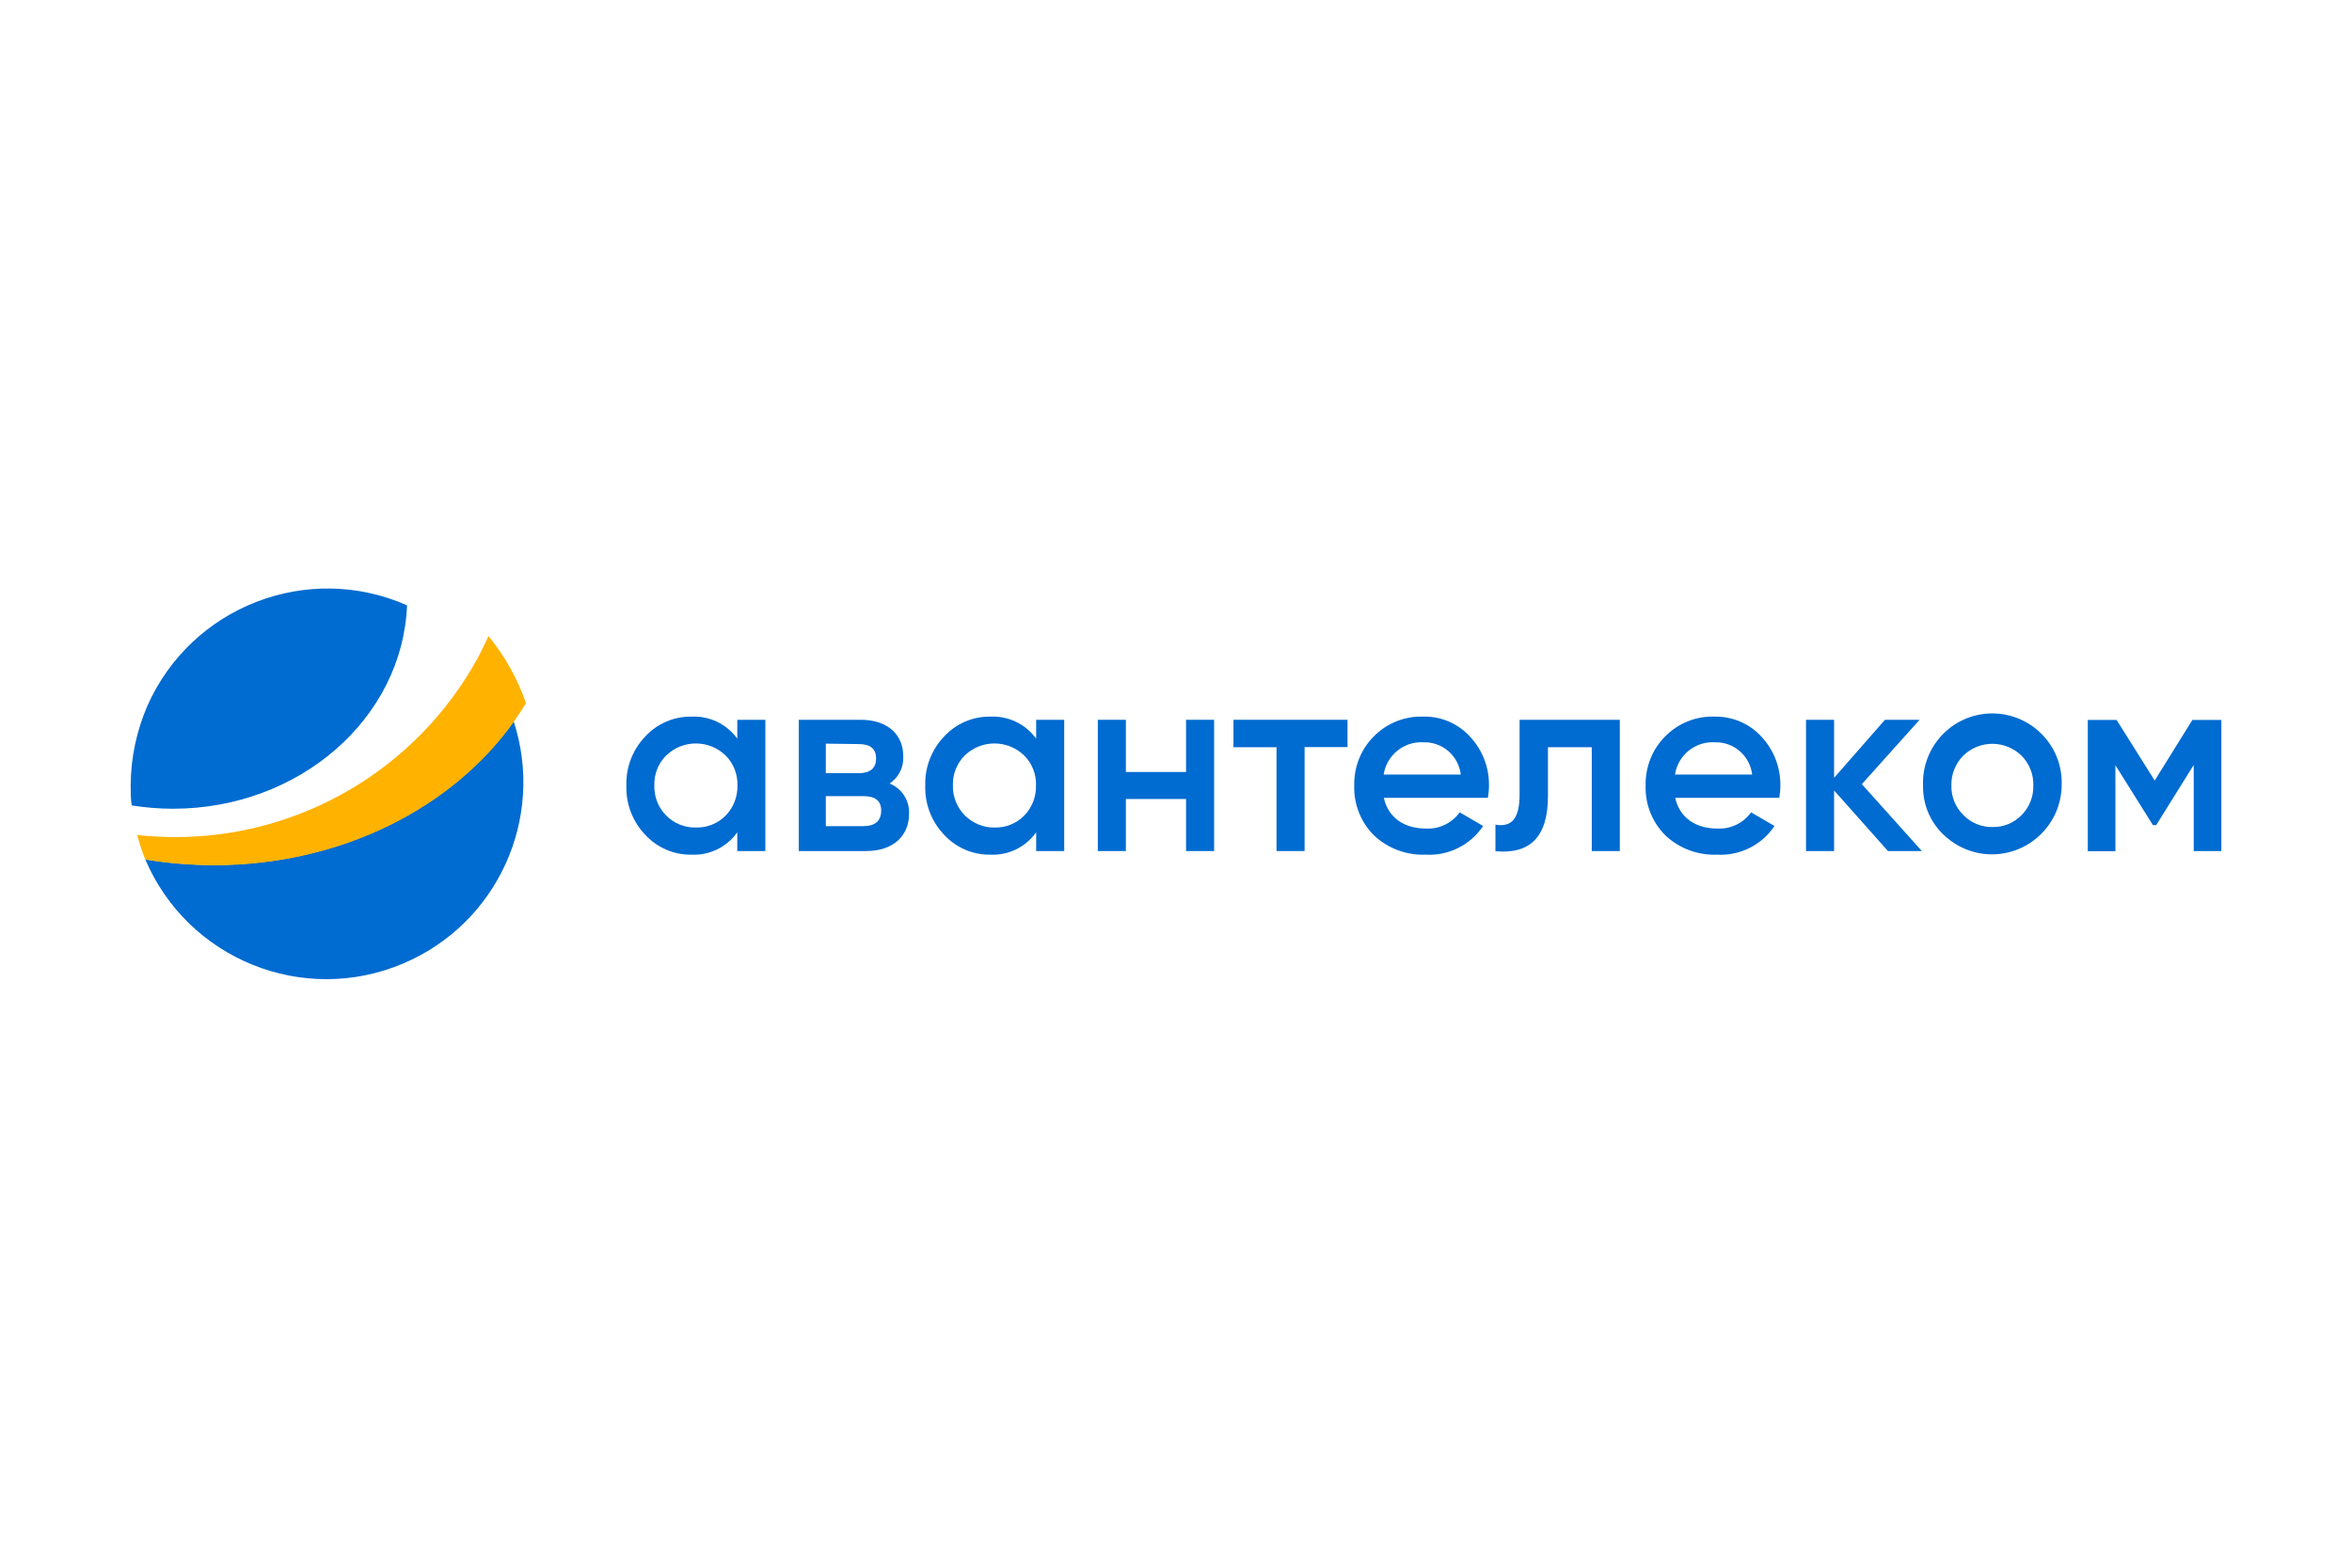
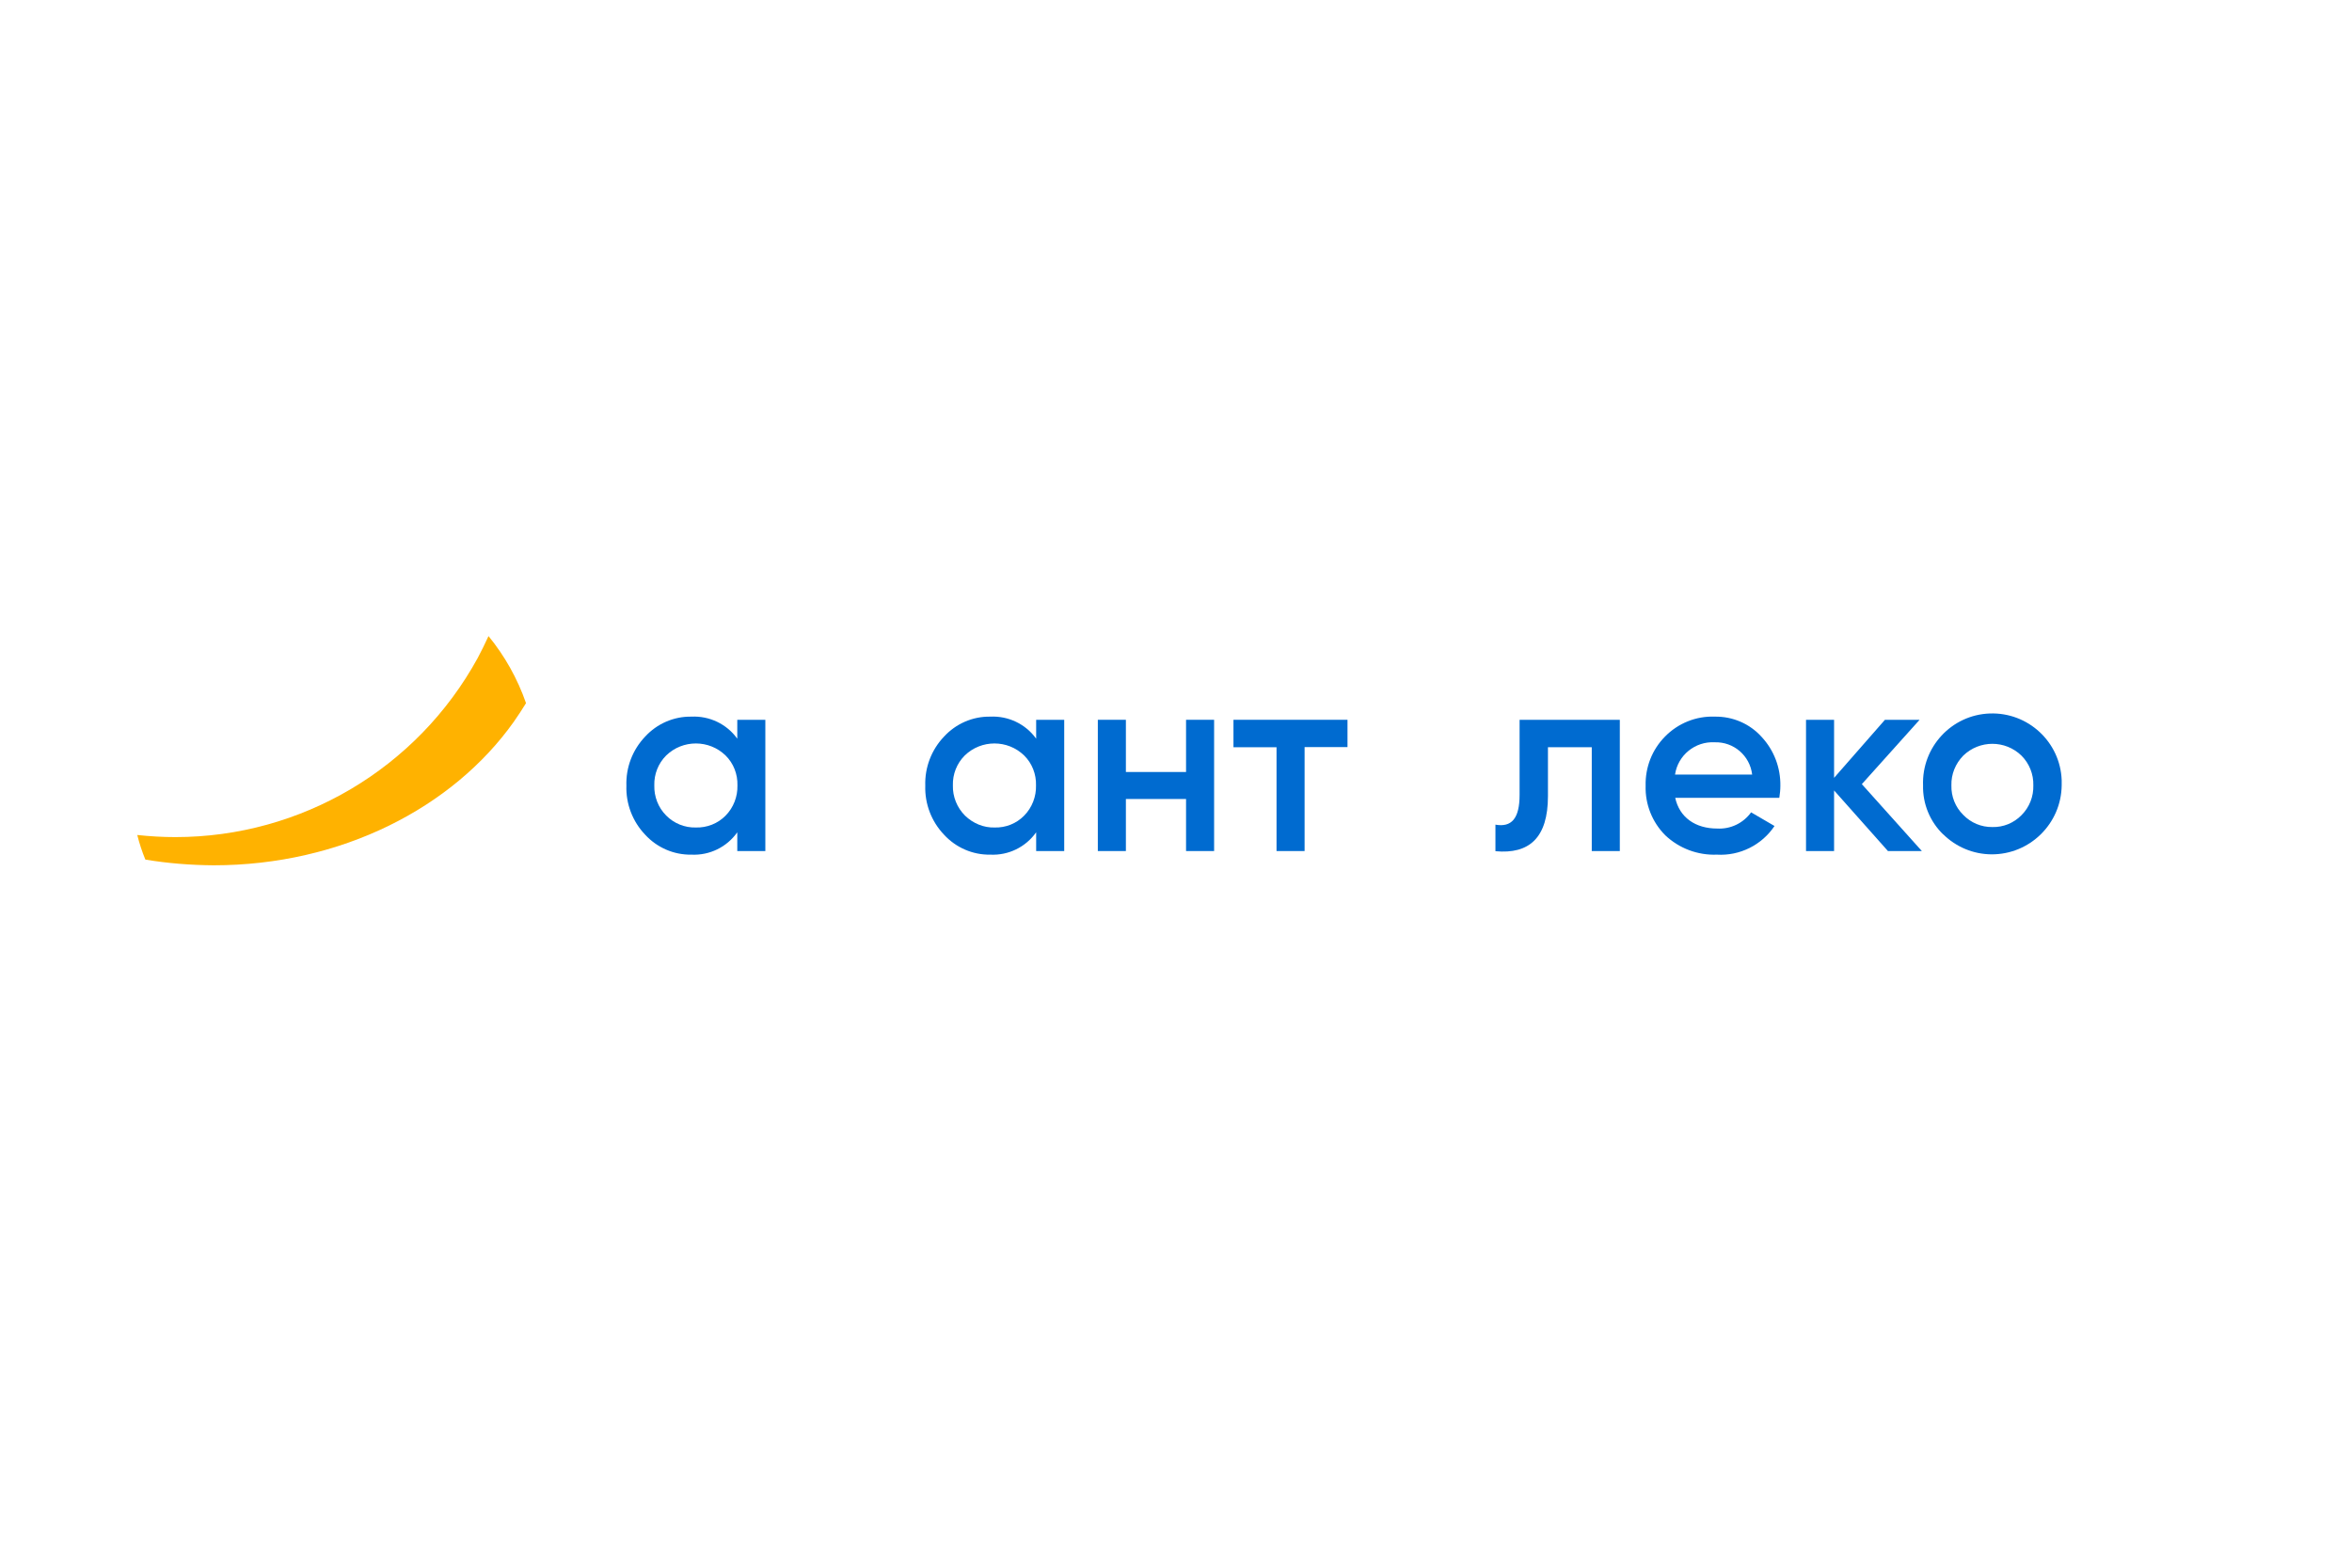
<svg xmlns="http://www.w3.org/2000/svg" id="Layer_1" data-name="Layer 1" viewBox="0 0 900 600">
  <defs>
    <style>
      .cls-1 {
        fill: #ffb200;
      }

      .cls-2 {
        fill: #006bd0;
      }
    </style>
  </defs>
  <g id="Main">
    <g id="_Слой_1-2" data-name="Слой 1-2">
-       <path class="cls-2" d="m81.692,331.06c-8.727,0-17.511-.746-26.123-2.182,16.305,38.295,60.514,56.15,98.809,39.845,35.941-15.272,54.256-55.461,42.199-92.608-23.425,32.955-66.083,54.945-114.884,54.945Z" />
-       <path class="cls-2" d="m50,300.574c0,2.584,0,5.167.402,7.693,5.225.804,10.449,1.263,15.731,1.263,48.457,0,87.9-34.62,89.623-77.853-38.065-16.822-82.561.459-99.383,38.524-4.134,9.588-6.315,19.922-6.373,30.372Z" />
      <path class="cls-1" d="m186.931,243.447c-1.263,2.813-2.698,5.627-4.134,8.382-23.138,42.256-67.518,68.552-115.688,68.552-4.88,0-9.703-.287-14.583-.804.804,3.215,1.837,6.373,3.1,9.416,8.612,1.435,17.396,2.124,26.123,2.182,48.801,0,91.46-21.989,114.827-54.887,1.665-2.354,3.215-4.765,4.708-7.177-3.273-9.416-8.153-18.085-14.353-25.664Z" />
      <path class="cls-2" d="m282.123,275.484h10.736v50.237h-10.736v-7.177c-4.019,5.684-10.621,8.899-17.569,8.555-6.717.115-13.148-2.698-17.683-7.636-4.823-5.052-7.406-11.827-7.177-18.774-.23-6.947,2.354-13.722,7.177-18.774,4.536-4.938,10.966-7.751,17.683-7.636,6.89-.344,13.55,2.813,17.569,8.44v-7.234Zm-15.846,41.223c4.249.115,8.382-1.493,11.368-4.536,3.043-3.1,4.651-7.292,4.536-11.598.115-4.249-1.493-8.44-4.536-11.425-6.315-6.143-16.42-6.143-22.736,0-3.043,3.043-4.651,7.177-4.536,11.425-.115,4.306,1.493,8.497,4.536,11.54,2.986,3.043,7.119,4.708,11.368,4.593Z" />
-       <path class="cls-2" d="m347.861,311.367c0,8.44-5.914,14.353-16.478,14.353h-25.721v-50.237h23.712c10.334,0,16.248,5.741,16.248,13.837.287,4.191-1.665,8.21-5.225,10.564,4.65,1.837,7.636,6.43,7.464,11.483Zm-31.864-26.755v11.31h12.574c4.421,0,6.66-1.895,6.66-5.627s-2.182-5.512-6.66-5.512l-12.574-.172Zm14.353,31.577c4.536,0,6.832-2.009,6.832-5.971s-2.526-5.512-6.832-5.512h-14.353v11.483h14.353Z" />
      <path class="cls-2" d="m396.491,275.484h10.736v50.237h-10.736v-7.177c-4.019,5.684-10.621,8.899-17.569,8.555-6.717.115-13.148-2.698-17.683-7.636-4.823-5.052-7.406-11.827-7.177-18.774-.23-6.947,2.354-13.722,7.177-18.774,4.536-4.938,10.966-7.751,17.683-7.636,6.89-.344,13.55,2.813,17.569,8.44v-7.234Zm-15.904,41.223c4.249.115,8.325-1.493,11.31-4.536,3.043-3.1,4.65-7.292,4.536-11.598.115-4.249-1.493-8.44-4.536-11.425-6.315-6.143-16.42-6.143-22.736,0-3.043,3.043-4.65,7.177-4.536,11.425-.115,4.363,1.608,8.555,4.65,11.598,3.1,2.986,7.119,4.65,11.31,4.536Z" />
      <path class="cls-2" d="m453.847,275.484h10.736v50.237h-10.736v-19.922h-23.023v19.922h-10.736v-50.237h10.736v19.98h23.023v-19.98Z" />
      <path class="cls-2" d="m515.624,275.484v10.449h-16.42v39.788h-10.736v-39.73h-16.478v-10.507h43.634Z" />
-       <path class="cls-2" d="m529.518,305.281c1.608,7.579,7.751,11.827,16.076,11.827,5.11.287,9.99-2.067,12.975-6.201l8.957,5.225c-4.88,7.292-13.263,11.483-21.989,10.966-7.349.287-14.468-2.354-19.808-7.406-4.995-4.995-7.751-11.885-7.521-19.004-.172-7.004,2.469-13.779,7.406-18.774,4.995-5.11,11.942-7.923,19.061-7.636,6.832-.172,13.377,2.698,17.913,7.751,4.765,5.11,7.292,11.827,7.177,18.774,0,1.493-.172,3.043-.402,4.536h-39.845v-.057Zm29.453-8.842c-.861-7.234-7.062-12.574-14.353-12.344-7.464-.402-14.009,4.938-15.157,12.344h29.511Z" />
      <path class="cls-2" d="m619.829,275.484v50.237h-10.736v-39.73h-16.765v18.717c0,15.961-7.177,22.276-20.095,21.071v-10.162c6.143,1.091,9.244-2.297,9.244-11.425v-28.707h38.352Z" />
      <path class="cls-2" d="m641.015,305.281c1.608,7.579,7.751,11.827,16.076,11.827,5.11.287,9.99-2.067,12.975-6.201l8.957,5.225c-4.88,7.292-13.263,11.483-22.047,10.966-7.349.287-14.468-2.411-19.75-7.406-4.995-4.995-7.751-11.885-7.521-19.004-.172-7.004,2.469-13.779,7.406-18.774,4.995-5.11,11.942-7.923,19.061-7.636,6.832-.115,13.377,2.698,17.913,7.751,4.765,5.11,7.291,11.827,7.177,18.774,0,1.493-.172,3.043-.402,4.536h-39.845v-.057Zm29.453-8.842c-.861-7.234-7.062-12.574-14.353-12.344-7.464-.402-14.066,4.938-15.157,12.344h29.511Z" />
      <path class="cls-2" d="m735.403,325.721h-12.975l-20.611-23.195v23.195h-10.736v-50.237h10.736v22.219l19.463-22.219h13.263l-22.104,24.63,22.965,25.606Z" />
      <path class="cls-2" d="m743.613,319.405c-5.11-4.938-7.923-11.77-7.751-18.832-.517-14.64,10.909-26.984,25.549-27.501,14.64-.517,26.984,10.909,27.501,25.549v1.952c-.172,14.698-12.229,26.525-26.927,26.41-6.89-.057-13.492-2.813-18.372-7.636v.057Zm18.774-2.871c4.191.115,8.21-1.55,11.138-4.536,3.043-3.043,4.65-7.119,4.536-11.425.115-4.249-1.55-8.382-4.536-11.368-6.201-6.028-16.076-6.028-22.276,0-2.985,3.043-4.65,7.119-4.536,11.368-.115,4.249,1.493,8.325,4.536,11.31,2.928,3.043,6.947,4.708,11.138,4.65Z" />
-       <path class="cls-2" d="m850,275.484v50.237h-10.564v-32.955l-14.353,23.023h-1.263l-14.353-22.908v32.898h-10.564v-50.237h11.023l14.583,23.195,14.411-23.195h11.081v-.057Z" />
    </g>
  </g>
</svg>